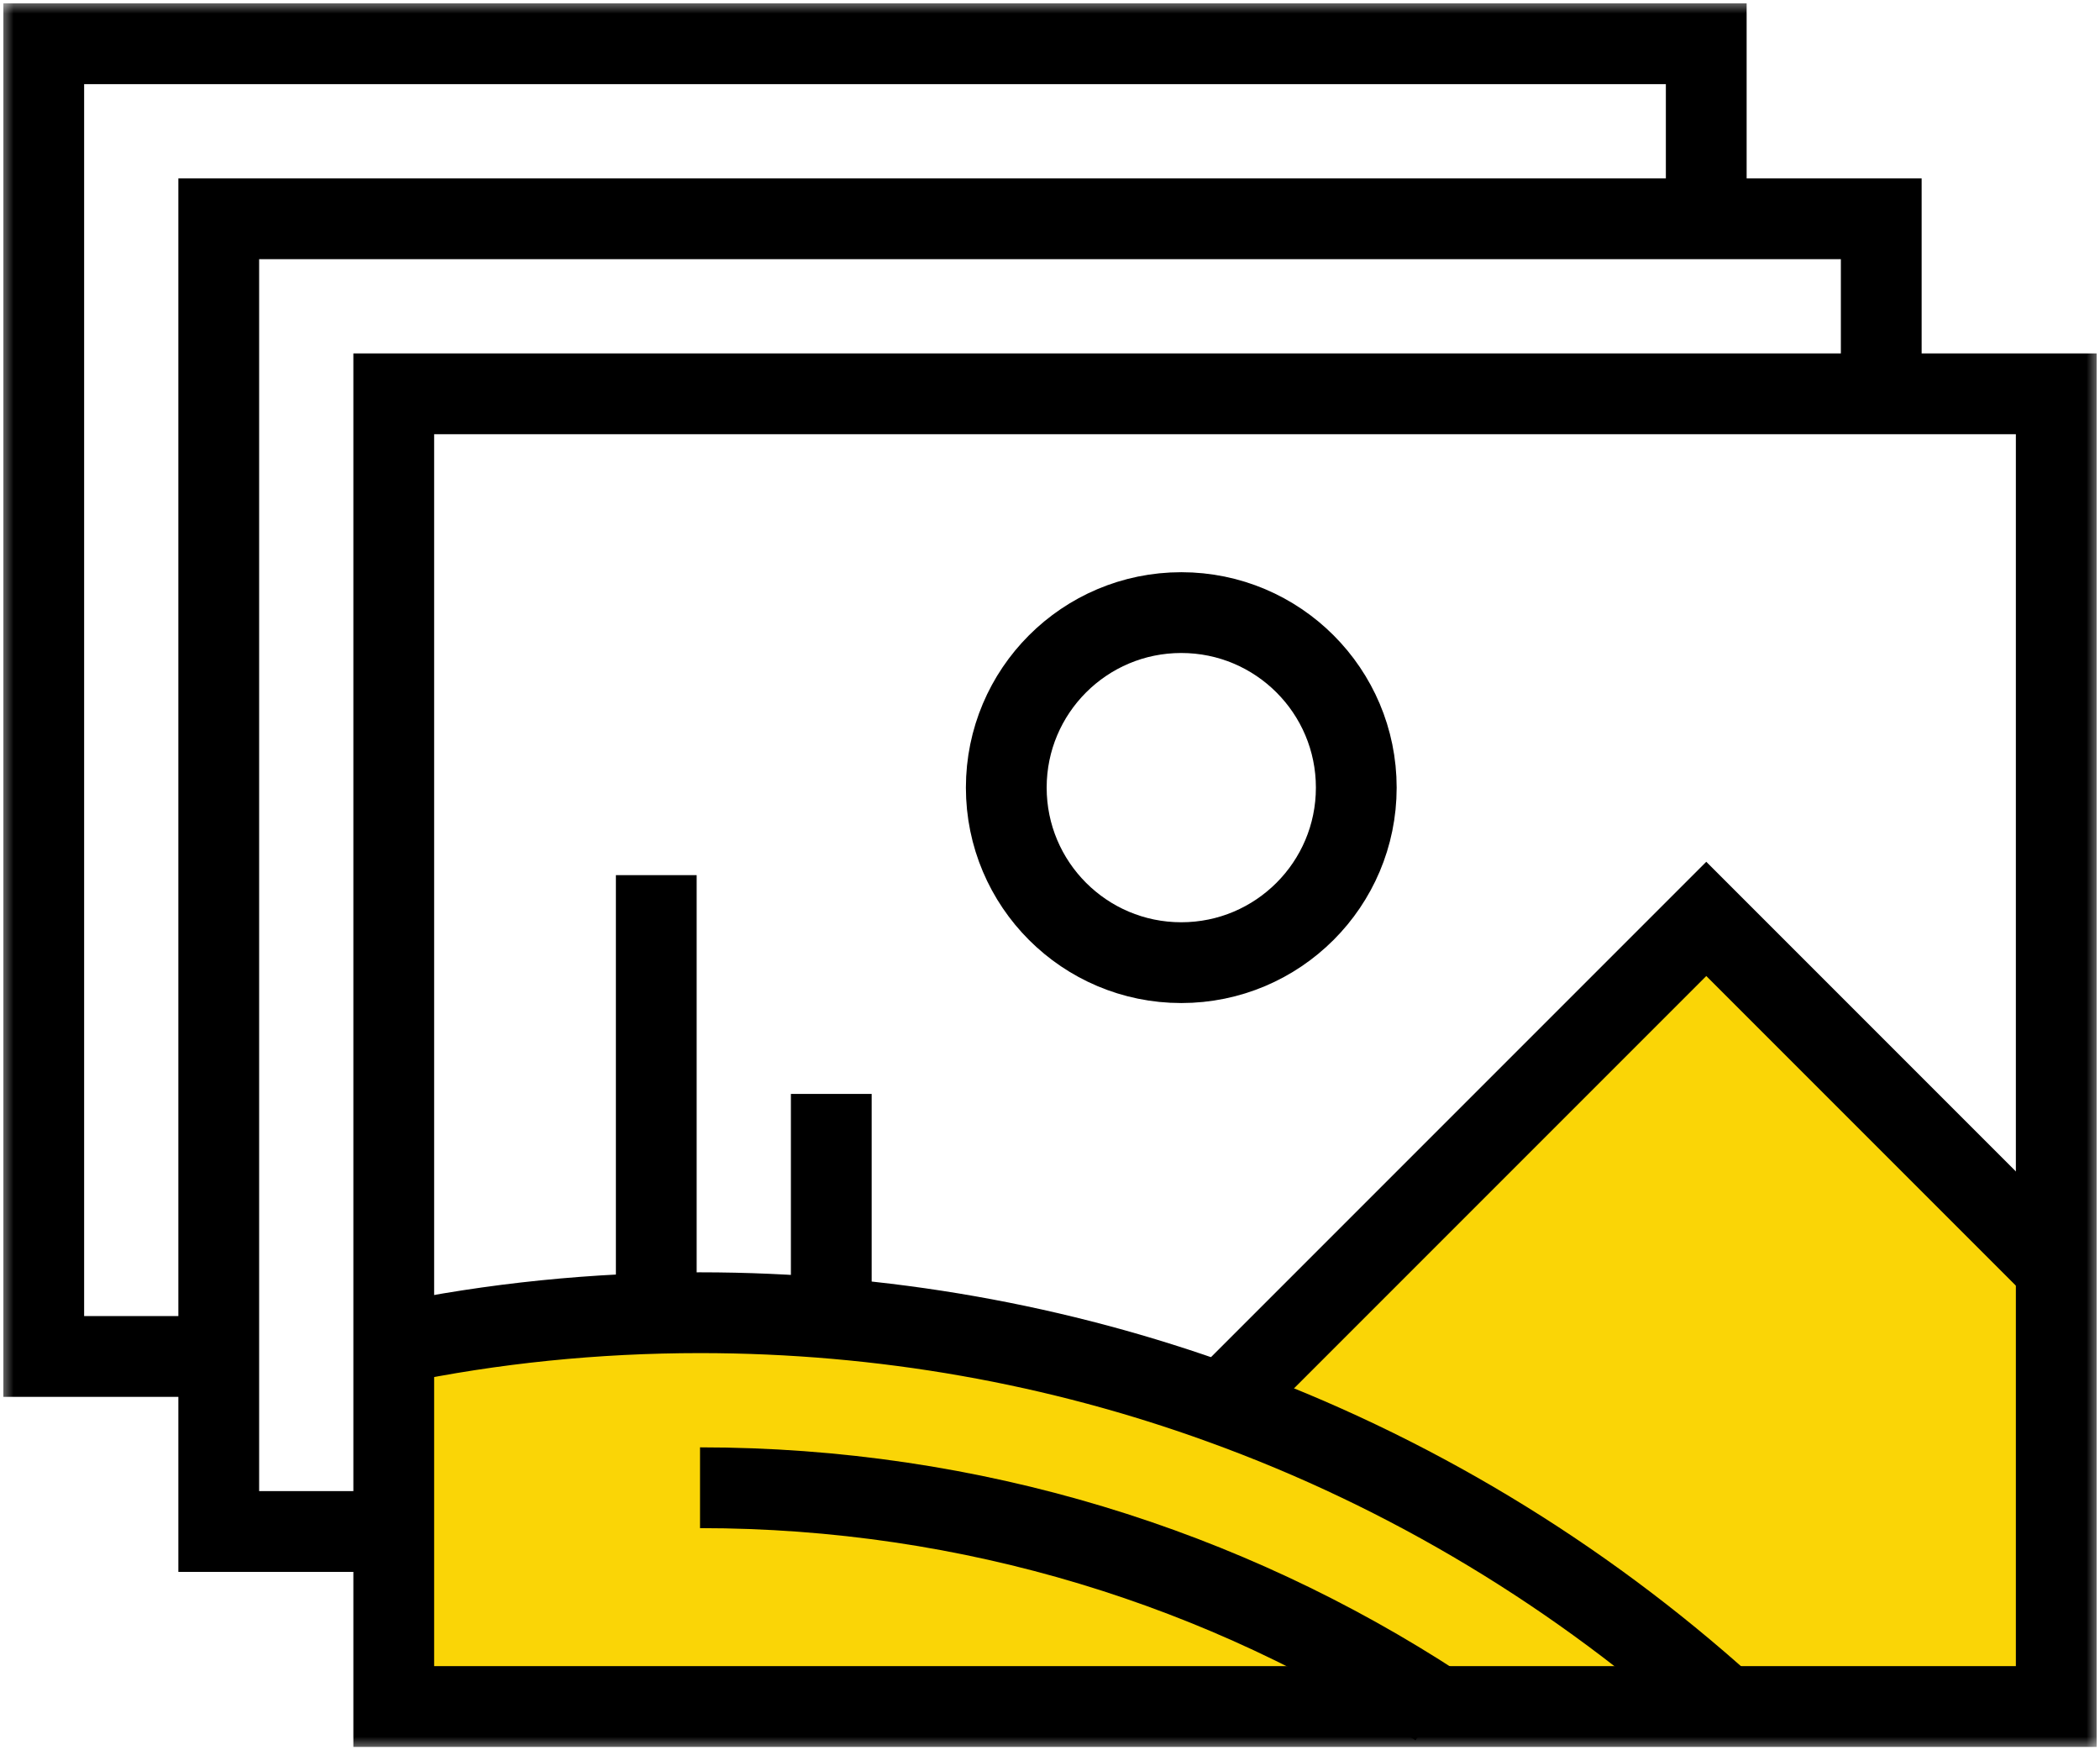
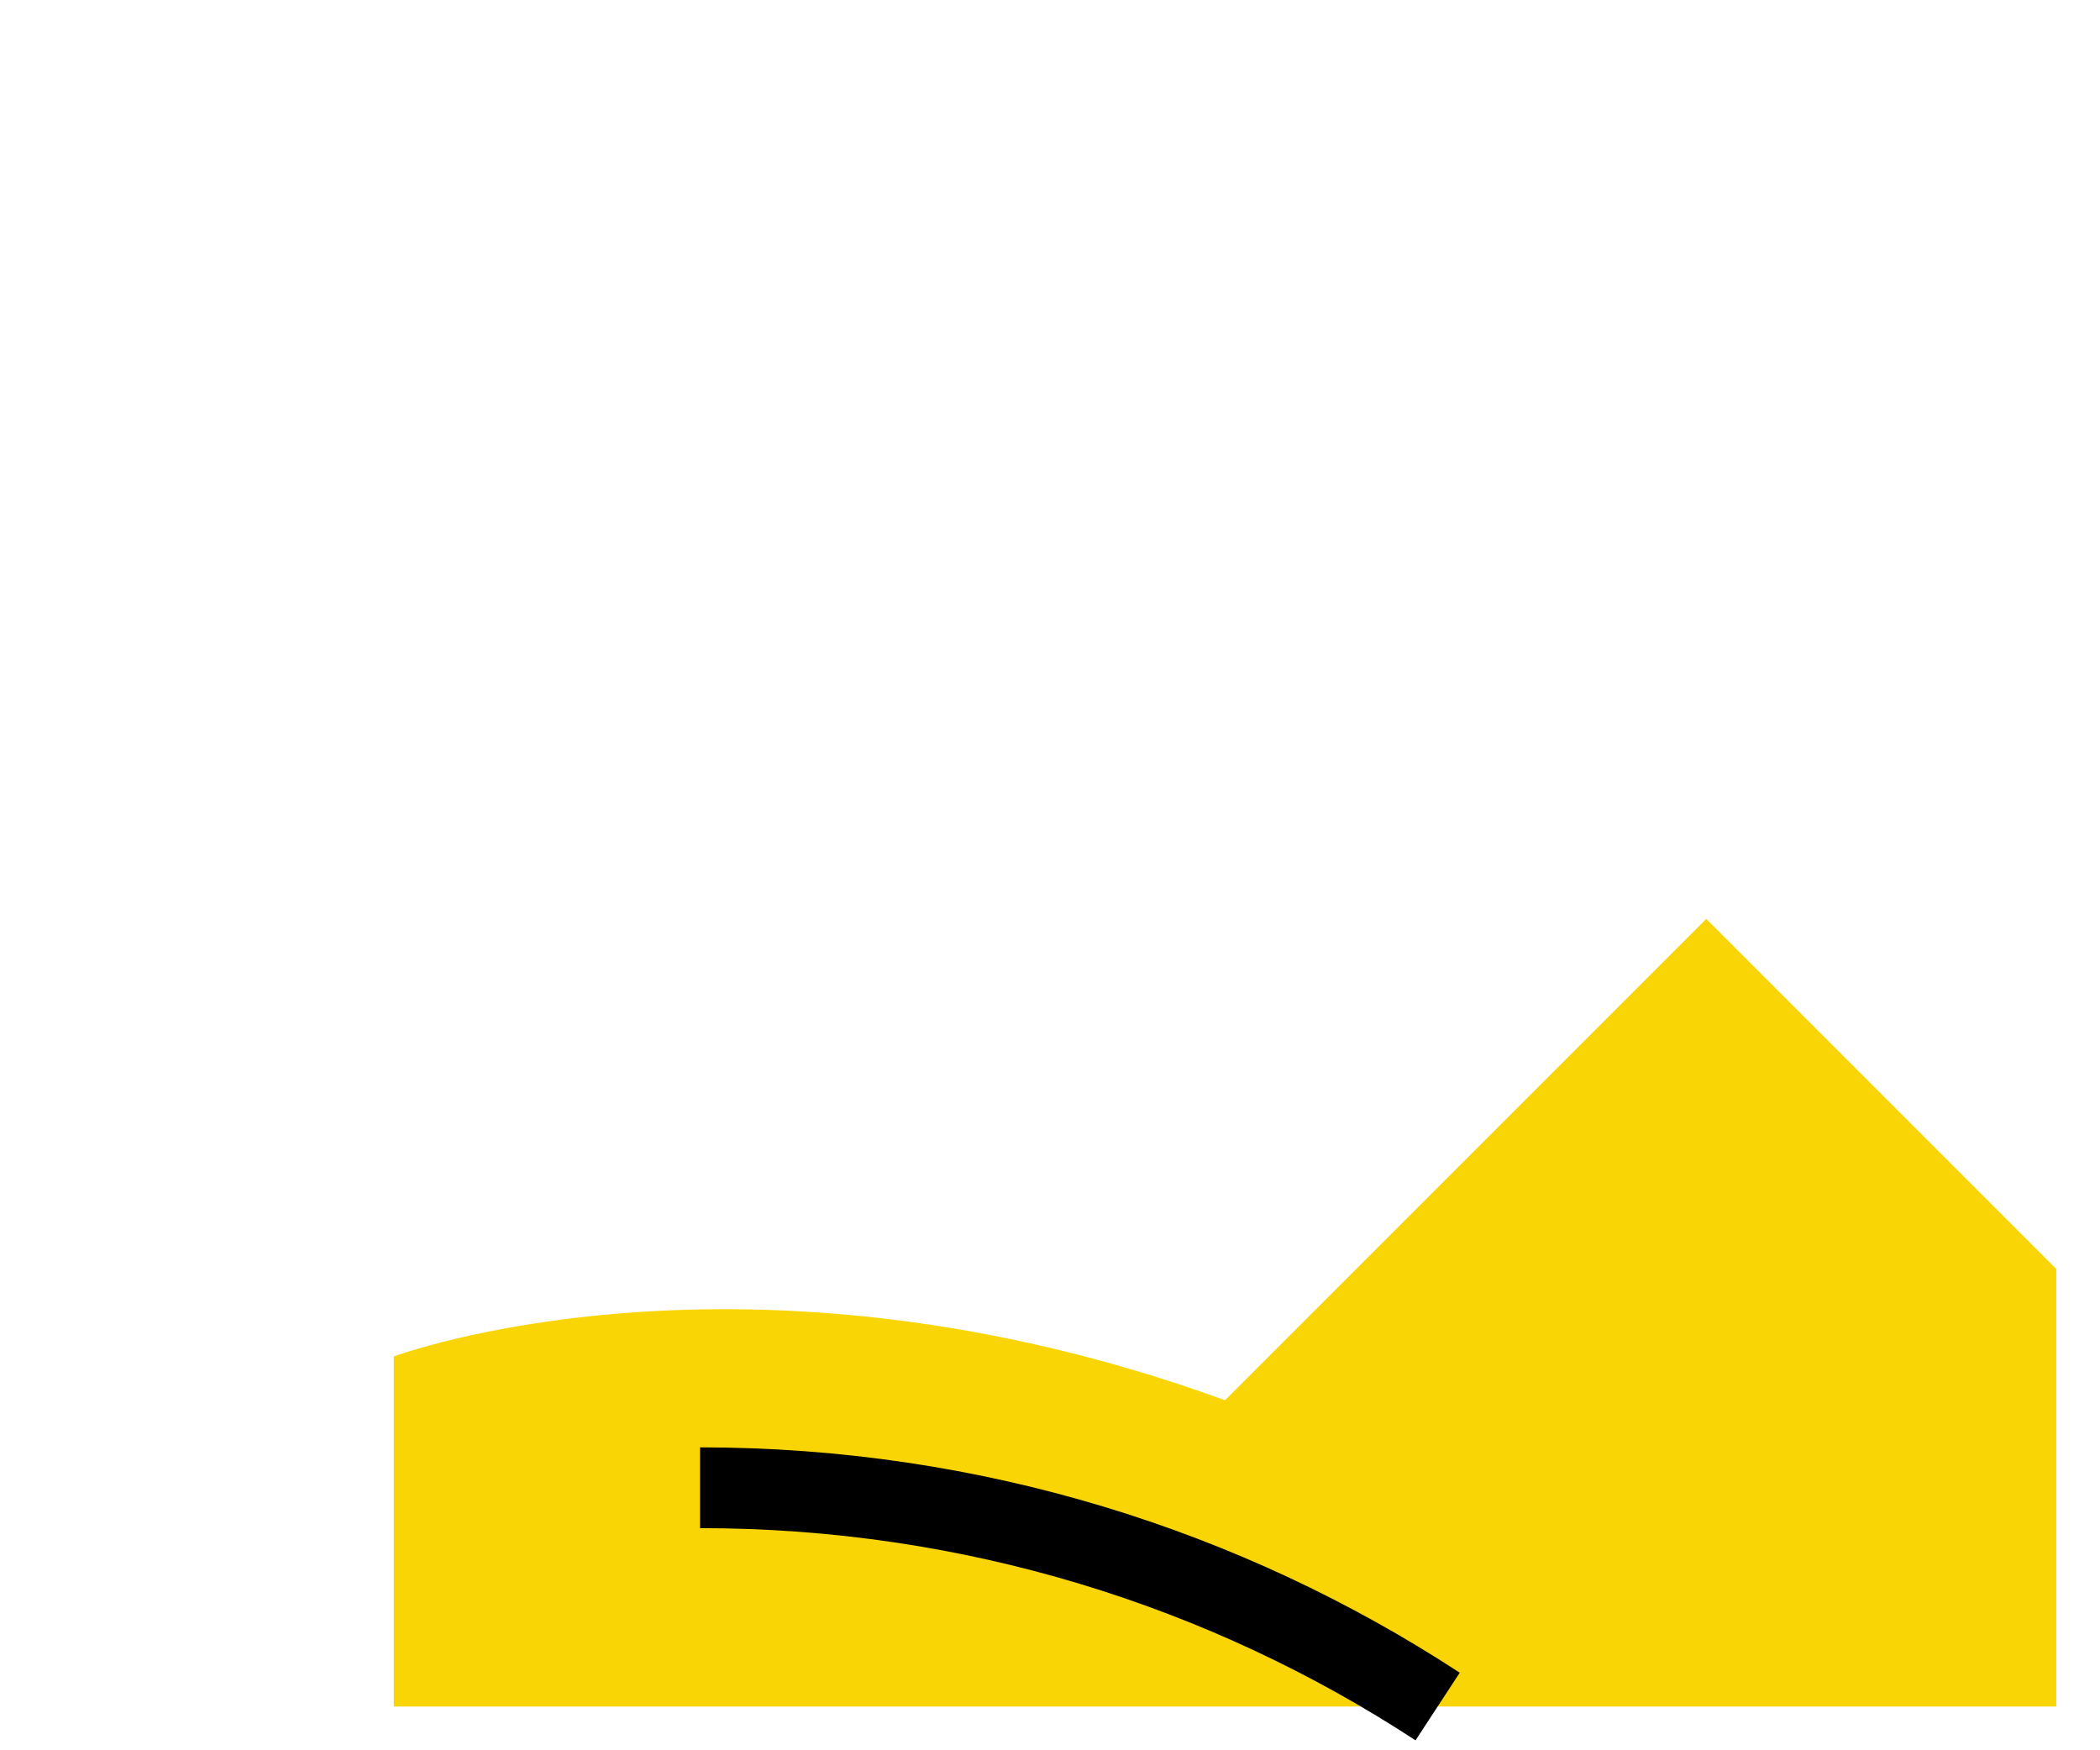
<svg xmlns="http://www.w3.org/2000/svg" xmlns:xlink="http://www.w3.org/1999/xlink" width="78px" height="65px" viewBox="0 0 78 65" version="1.1">
  <title>F5038FF7-6FB7-4058-8681-8BEF7B961FA0</title>
  <defs>
-     <polygon id="path-1" points="0 65 78 65 78 0 0 0" />
-   </defs>
+     </defs>
  <g id="How-much-faster-is-Connect-Fibre?" stroke="none" stroke-width="1" fill="none" fill-rule="evenodd">
    <g id="How-much-faster-is-Connect-Fibre-tabs" transform="translate(-710, -1567)">
      <g id="photos" transform="translate(710, 1567)">
        <path d="M14.626,63.375 L14.626,50.375 C14.626,50.375 27.626,45.5 45.501,52 L63.376,34.125 L76.376,47.125 L76.376,63.375 L14.626,63.375 Z" id="Fill-1" fill="#FAD506" />
        <path d="M26.001,55.25 C36.108,55.25 45.517,58.224 53.398,63.375" id="Stroke-3" stroke="#000000" stroke-width="3" />
        <mask id="mask-2" fill="white">
          <use xlink:href="#path-1" />
        </mask>
        <g id="Clip-6" />
-         <polygon id="Stroke-5" stroke="#000000" stroke-width="3" mask="url(#mask-2)" points="14.625 63.375 76.375 63.375 76.375 14.625 14.625 14.625" />
        <polyline id="Stroke-7" stroke="#000000" stroke-width="3" mask="url(#mask-2)" points="69.875 14.625 69.875 8.125 8.125 8.125 8.125 56.875 14.625 56.875" />
        <polyline id="Stroke-8" stroke="#000000" stroke-width="3" mask="url(#mask-2)" points="63.375 8.125 63.375 1.625 1.625 1.625 1.625 50.375 8.125 50.375" />
        <polyline id="Stroke-9" stroke="#000000" stroke-width="3" mask="url(#mask-2)" points="45.371 52.13 63.376 34.125 76.376 47.125" />
-         <path d="M37.376,29.25 C37.376,32.84 40.286,35.75 43.876,35.75 C47.465,35.75 50.376,32.84 50.376,29.25 C50.376,25.66 47.465,22.75 43.876,22.75 C40.286,22.75 37.376,25.66 37.376,29.25 Z" id="Stroke-10" stroke="#000000" stroke-width="3" mask="url(#mask-2)" />
+         <path d="M37.376,29.25 C47.465,35.75 50.376,32.84 50.376,29.25 C50.376,25.66 47.465,22.75 43.876,22.75 C40.286,22.75 37.376,25.66 37.376,29.25 Z" id="Stroke-10" stroke="#000000" stroke-width="3" mask="url(#mask-2)" />
        <line x1="24.376" y1="48.782" x2="24.376" y2="32.5" id="Stroke-11" stroke="#000000" stroke-width="3" mask="url(#mask-2)" />
        <line x1="30.876" y1="48.961" x2="30.876" y2="40.625" id="Stroke-12" stroke="#000000" stroke-width="3" mask="url(#mask-2)" />
        <path d="M14.626,49.904 C18.298,49.14 22.117,48.75 26.001,48.75 C32.793,48.75 39.326,49.936 45.371,52.13 C52.342,54.649 58.679,58.5 64.091,63.375" id="Stroke-13" stroke="#000000" stroke-width="3" mask="url(#mask-2)" />
      </g>
    </g>
  </g>
</svg>